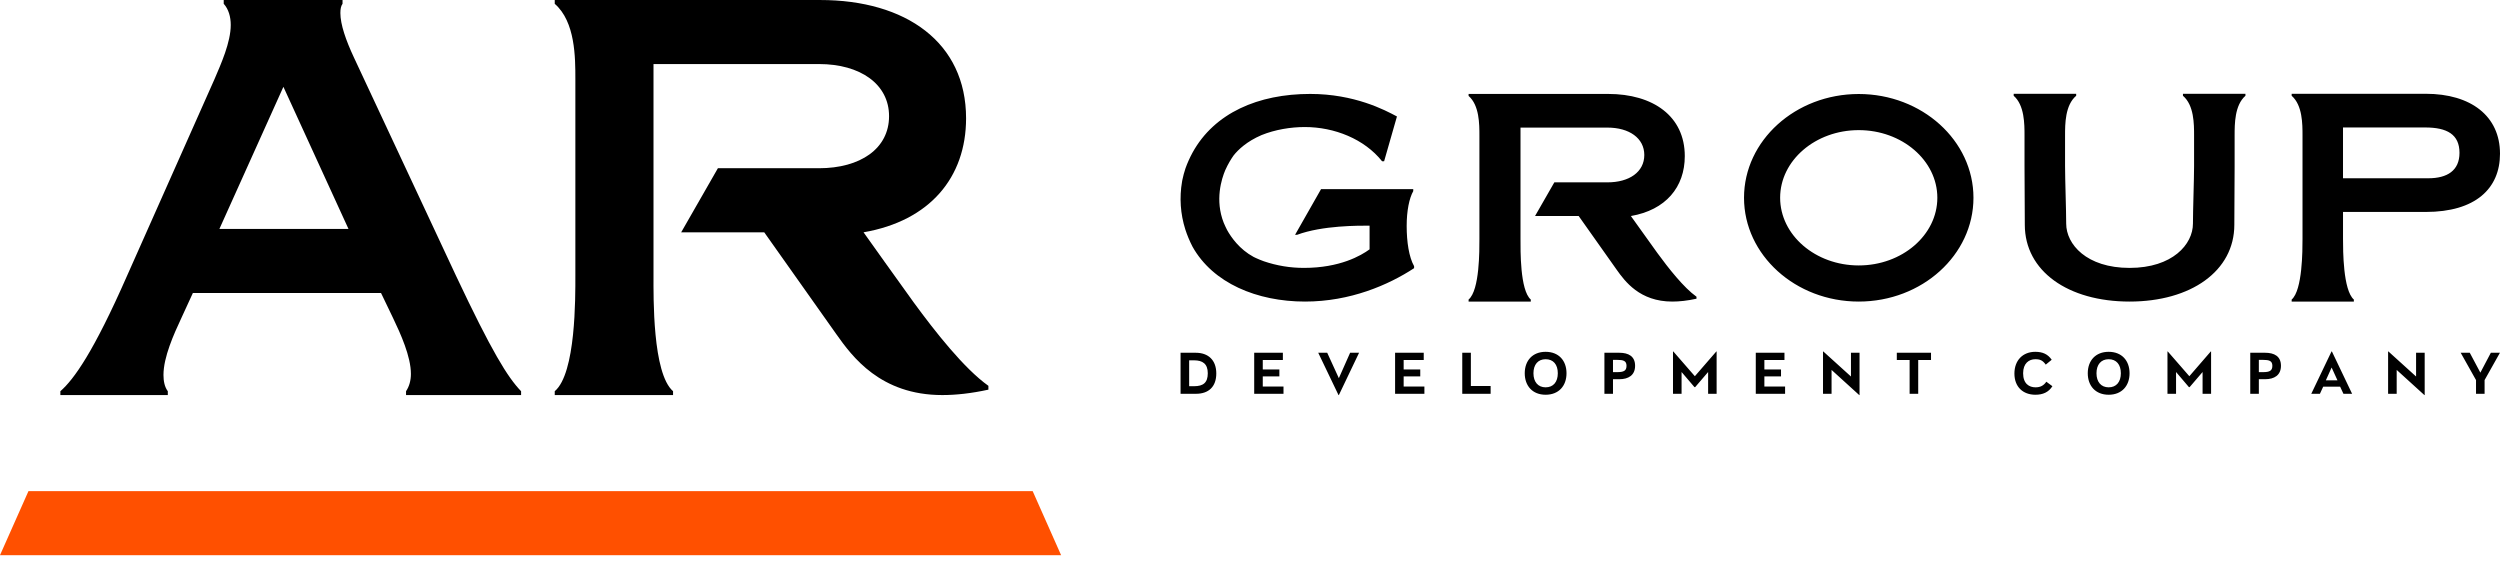
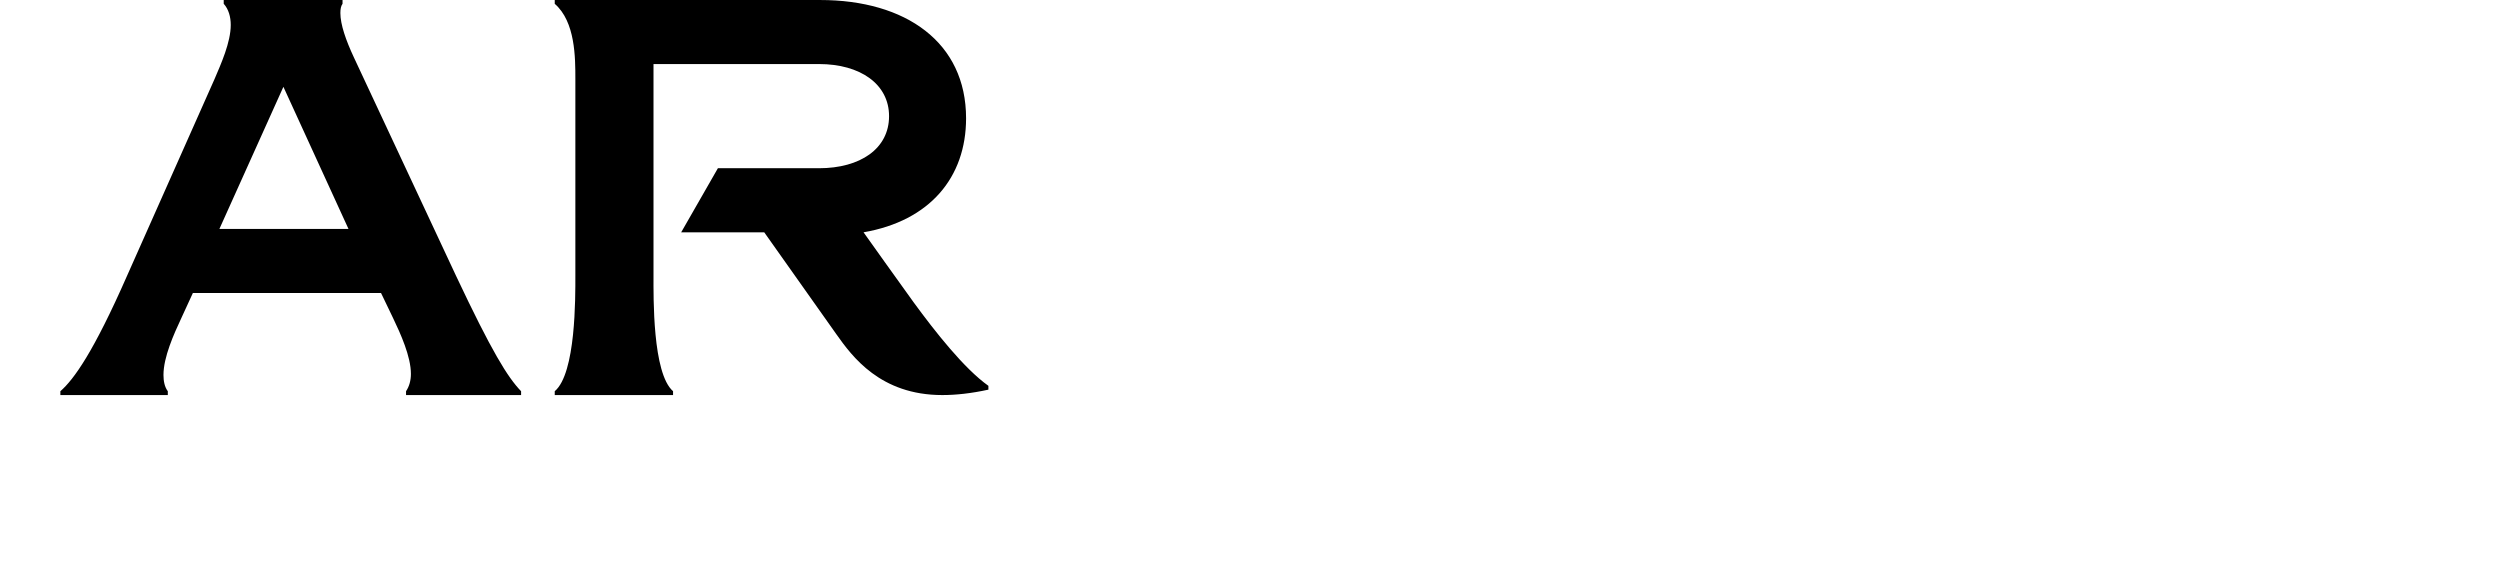
<svg xmlns="http://www.w3.org/2000/svg" width="419" height="94" viewBox="0 0 419 94" fill="none">
-   <path fill-rule="evenodd" clip-rule="evenodd" d="M200.126 64.728C201.663 64.728 202.424 64.142 202.424 62.56C202.424 60.971 201.557 60.391 200.126 60.391H199.302V64.728H200.126ZM200.446 65.999H197.862V59.122H200.404C202.508 59.122 203.851 60.349 203.851 62.592C203.851 64.833 202.549 65.999 200.446 65.999ZM210.204 59.122H215.009V60.336H211.64V61.924H214.423V63.089H211.64V64.785H215.114V65.999H210.204V59.122ZM226.28 59.122H227.781L224.397 66.21H224.332L220.935 59.122H222.441L224.391 63.383L226.28 59.122ZM233.817 59.122H238.618V60.336H235.253V61.924H238.036V63.089H235.253V64.785H238.729V65.999H233.817V59.122ZM245.075 65.999V59.12H246.518V64.694H249.83V65.999H245.075ZM259.047 64.917C260.34 64.917 261.088 64.011 261.088 62.558C261.088 61.099 260.342 60.205 259.047 60.205C257.776 60.205 257.006 61.099 257.006 62.558C257.006 64.011 257.776 64.917 259.047 64.917ZM259.047 58.964C261.24 58.964 262.547 60.433 262.547 62.56C262.547 64.683 261.24 66.159 259.047 66.159C256.859 66.159 255.547 64.683 255.547 62.558C255.547 60.433 256.859 58.964 259.047 58.964ZM271.029 62.37C272.138 62.37 272.604 62.147 272.604 61.304C272.604 60.452 272.035 60.315 271.029 60.315H270.337V62.37H271.029ZM270.337 65.999H268.9V59.122H271.398C272.933 59.122 274.042 59.71 274.042 61.304C274.042 62.887 272.933 63.556 271.398 63.556H270.337V65.999ZM281.832 62.349V65.999H280.394V58.906H280.447L284.058 63.054L287.655 58.906H287.706V65.999H286.281V62.349L284.109 64.884H283.995L281.832 62.349ZM294.269 59.122H299.076V60.336H295.709V61.924H298.498V63.089H295.709V64.785H299.181V65.999H294.269V59.122ZM306.97 61.998V65.999H305.536V58.906H305.586L310.221 63.102V59.12H311.659V66.21H311.604L306.97 61.998ZM323.638 60.336H321.492V65.999H320.052V60.336H317.905V59.122H323.638V60.336ZM341.158 64.917C341.961 64.917 342.522 64.624 342.965 63.977L343.983 64.728C343.34 65.742 342.385 66.159 341.135 66.159C339.052 66.159 337.616 64.844 337.616 62.613C337.616 60.38 339.031 58.964 341.116 58.964C342.36 58.964 343.222 59.364 343.865 60.296L342.868 61.112C342.36 60.401 341.921 60.205 341.116 60.205C340.058 60.205 339.075 60.888 339.075 62.558C339.075 64.325 340.1 64.917 341.158 64.917ZM353.414 64.917C354.7 64.917 355.455 64.011 355.455 62.558C355.455 61.099 354.7 60.205 353.414 60.205C352.142 60.205 351.371 61.099 351.371 62.558C351.371 64.011 352.142 64.917 353.414 64.917ZM353.414 58.964C355.604 58.964 356.914 60.433 356.914 62.56C356.914 64.683 355.604 66.159 353.414 66.159C351.221 66.159 349.91 64.683 349.91 62.558C349.91 60.433 351.221 58.964 353.414 58.964ZM364.706 62.349V65.999H363.268V58.906H363.321L366.934 63.054L370.525 58.906H370.578V65.999H369.152V62.349L366.979 64.884H366.865L364.706 62.349ZM379.272 62.37C380.383 62.37 380.847 62.147 380.847 61.304C380.847 60.452 380.272 60.315 379.272 60.315H378.583V62.37H379.272ZM378.583 65.999H377.143V59.122H379.639C381.172 59.122 382.289 59.71 382.289 61.304C382.289 62.887 381.172 63.556 379.639 63.556H378.583V65.999ZM389.812 63.745H391.76L390.78 61.595L389.812 63.745ZM392.203 64.801H389.369L388.819 65.999H387.37L390.761 58.906H390.828L394.214 66.001H392.761L392.203 64.802V64.801ZM401.684 61.998V65.999H400.246V58.906H400.301L404.935 63.102V59.12H406.377V66.21H406.322L401.684 61.998ZM416.417 63.699V65.999H414.981V63.699L412.411 59.12H413.933L415.709 62.455L417.467 59.12H418.991L416.417 63.699ZM311.521 44.488C304.26 44.488 298.351 39.402 298.351 33.145C298.351 26.896 304.26 21.809 311.521 21.809C318.787 21.809 324.698 26.896 324.698 33.145C324.698 39.404 318.787 44.488 311.521 44.488ZM311.521 15.755C300.921 15.755 292.298 23.558 292.298 33.145C292.298 42.74 300.921 50.543 311.521 50.543C322.128 50.543 330.752 42.74 330.752 33.145C330.752 23.558 322.128 15.755 311.521 15.755ZM406.995 29.877H392.688V21.364H406.466C410.103 21.364 412.211 22.511 412.211 25.62C412.211 28.587 410.155 29.877 406.995 29.877ZM406.56 15.718H384.082V16.053C385.901 17.632 385.901 20.79 385.901 22.703V40.018C385.901 41.932 385.901 48.631 384.082 50.206V50.543H394.507V50.206C392.69 48.631 392.69 41.932 392.69 40.018V35.523H406.56C414.886 35.523 419 31.6 419 25.764C419 19.449 414.123 15.718 406.56 15.718ZM273.335 36.206C279.167 35.2 282.37 31.374 282.37 26.166C282.37 19.47 277.063 15.743 269.511 15.743H246.136V16.076C247.949 17.655 247.949 20.813 247.949 22.721V40.027C247.949 41.943 248 48.631 246.136 50.205V50.543H256.56V50.205C254.738 48.631 254.837 41.892 254.837 40.027V21.385H269.416C273.049 21.385 275.585 23.151 275.585 25.974C275.585 28.838 273.049 30.562 269.416 30.562H260.508L257.272 36.206H264.588L270.945 45.192C272.334 47.151 274.82 50.543 280.27 50.543C281.467 50.543 282.8 50.402 284.332 50.064V49.729C282.186 48.203 279.622 44.931 277.767 42.392C276.896 41.201 273.335 36.206 273.335 36.206ZM365.863 15.718V16.053C367.727 17.632 367.727 20.79 367.727 22.703V27.823C367.727 30.115 367.537 35.19 367.537 37.482C367.537 40.929 364.137 44.901 356.916 44.901C349.691 44.901 346.294 40.929 346.294 37.482C346.294 35.19 346.104 30.115 346.104 27.823V22.703C346.104 20.79 346.104 17.63 347.968 16.053V15.718H337.494V16.053C339.309 17.632 339.309 20.79 339.309 22.703V27.904C339.309 30.238 339.358 35.31 339.358 37.676C339.358 45.426 346.585 50.543 356.916 50.543C367.198 50.543 374.474 45.426 374.474 37.676C374.474 35.367 374.522 27.904 374.522 27.904V22.703C374.522 20.79 374.522 17.63 376.336 16.053V15.718H365.861H365.863ZM235.759 37.866C235.759 35.331 236.187 33.225 236.861 32.032V31.695H221.41L217.054 39.352H217.391C221.646 37.773 227.722 37.819 229.541 37.819V41.789C228.106 42.841 224.562 44.899 218.538 44.899C216.253 44.903 213.984 44.528 211.821 43.79C211.367 43.626 210.92 43.444 210.482 43.242C210.366 43.185 210.246 43.132 210.132 43.073C210.122 43.069 210.113 43.062 210.1 43.058C207.733 41.776 206.341 39.774 205.66 38.549C205.557 38.363 205.471 38.173 205.384 37.984C205.286 37.773 205.191 37.561 205.1 37.347C203.592 33.537 204.735 29.966 205.357 28.509C205.827 27.461 206.352 26.614 206.753 26.052C207.53 25.074 208.966 23.702 211.433 22.641C213.725 21.716 216.335 21.292 218.677 21.292C223.653 21.292 228.675 23.301 231.639 27.031H231.977L234.129 19.521C232.075 18.422 227.001 15.743 219.584 15.743C210.885 15.743 203.525 18.927 199.869 25.578C199.409 26.421 199.015 27.299 198.69 28.203C198.473 28.849 198.296 29.508 198.159 30.176C198.144 30.257 198.127 30.337 198.115 30.423C197.648 33.105 197.834 35.861 198.659 38.456C198.964 39.398 199.359 40.364 199.869 41.349C203.282 47.448 210.661 50.543 218.728 50.543C226.284 50.543 232.695 47.77 237.003 44.947V44.612C236.14 43.081 235.759 40.541 235.759 37.866Z" fill="black" />
-   <path fill-rule="evenodd" clip-rule="evenodd" d="M177.841 93.049L173.077 82.315H4.769L0 93.049H177.841Z" fill="#FF5000" />
  <path fill-rule="evenodd" clip-rule="evenodd" d="M47.498 14.55L58.405 38.367H36.771L47.498 14.55ZM59.322 9.643C57.958 6.73 57.047 4.094 57.047 2.182C57.047 1.541 57.138 0.999 57.41 0.632V0H37.494V0.632C38.312 1.541 38.673 2.819 38.673 4.181C38.673 7.092 37.037 10.727 35.945 13.278L21.305 46.198C15.667 59.027 12.391 63.575 10.118 65.569V66.21H28.125V65.569C27.579 64.844 27.398 63.851 27.398 62.843C27.398 59.847 29.126 56.025 30.4 53.294L32.327 49.103H63.859L65.872 53.294C67.14 55.938 68.868 59.756 68.868 62.662C68.868 63.762 68.596 64.761 68.052 65.569V66.21H87.335V65.569C85.062 63.214 82.427 58.934 76.418 46.198L59.322 9.643ZM153.153 50.707C151.498 48.443 144.73 38.932 144.73 38.932C155.824 37.02 161.915 29.74 161.915 19.827C161.915 7.092 151.82 0.002 137.452 0.002H92.975V0.639C96.431 3.639 96.431 9.648 96.431 13.278V46.202C96.431 49.847 96.523 62.577 92.975 65.567V66.21H112.804V65.565C109.346 62.577 109.527 49.754 109.527 46.2V10.735H137.267C144.184 10.735 149.006 14.098 149.006 19.47C149.006 24.92 144.184 28.195 137.269 28.195H120.32L114.166 38.934H128.085L140.183 56.029C142.824 59.76 147.553 66.212 157.924 66.212C160.195 66.212 162.739 65.942 165.657 65.305V64.665C161.569 61.759 156.689 55.538 153.155 50.709" fill="black" />
</svg>